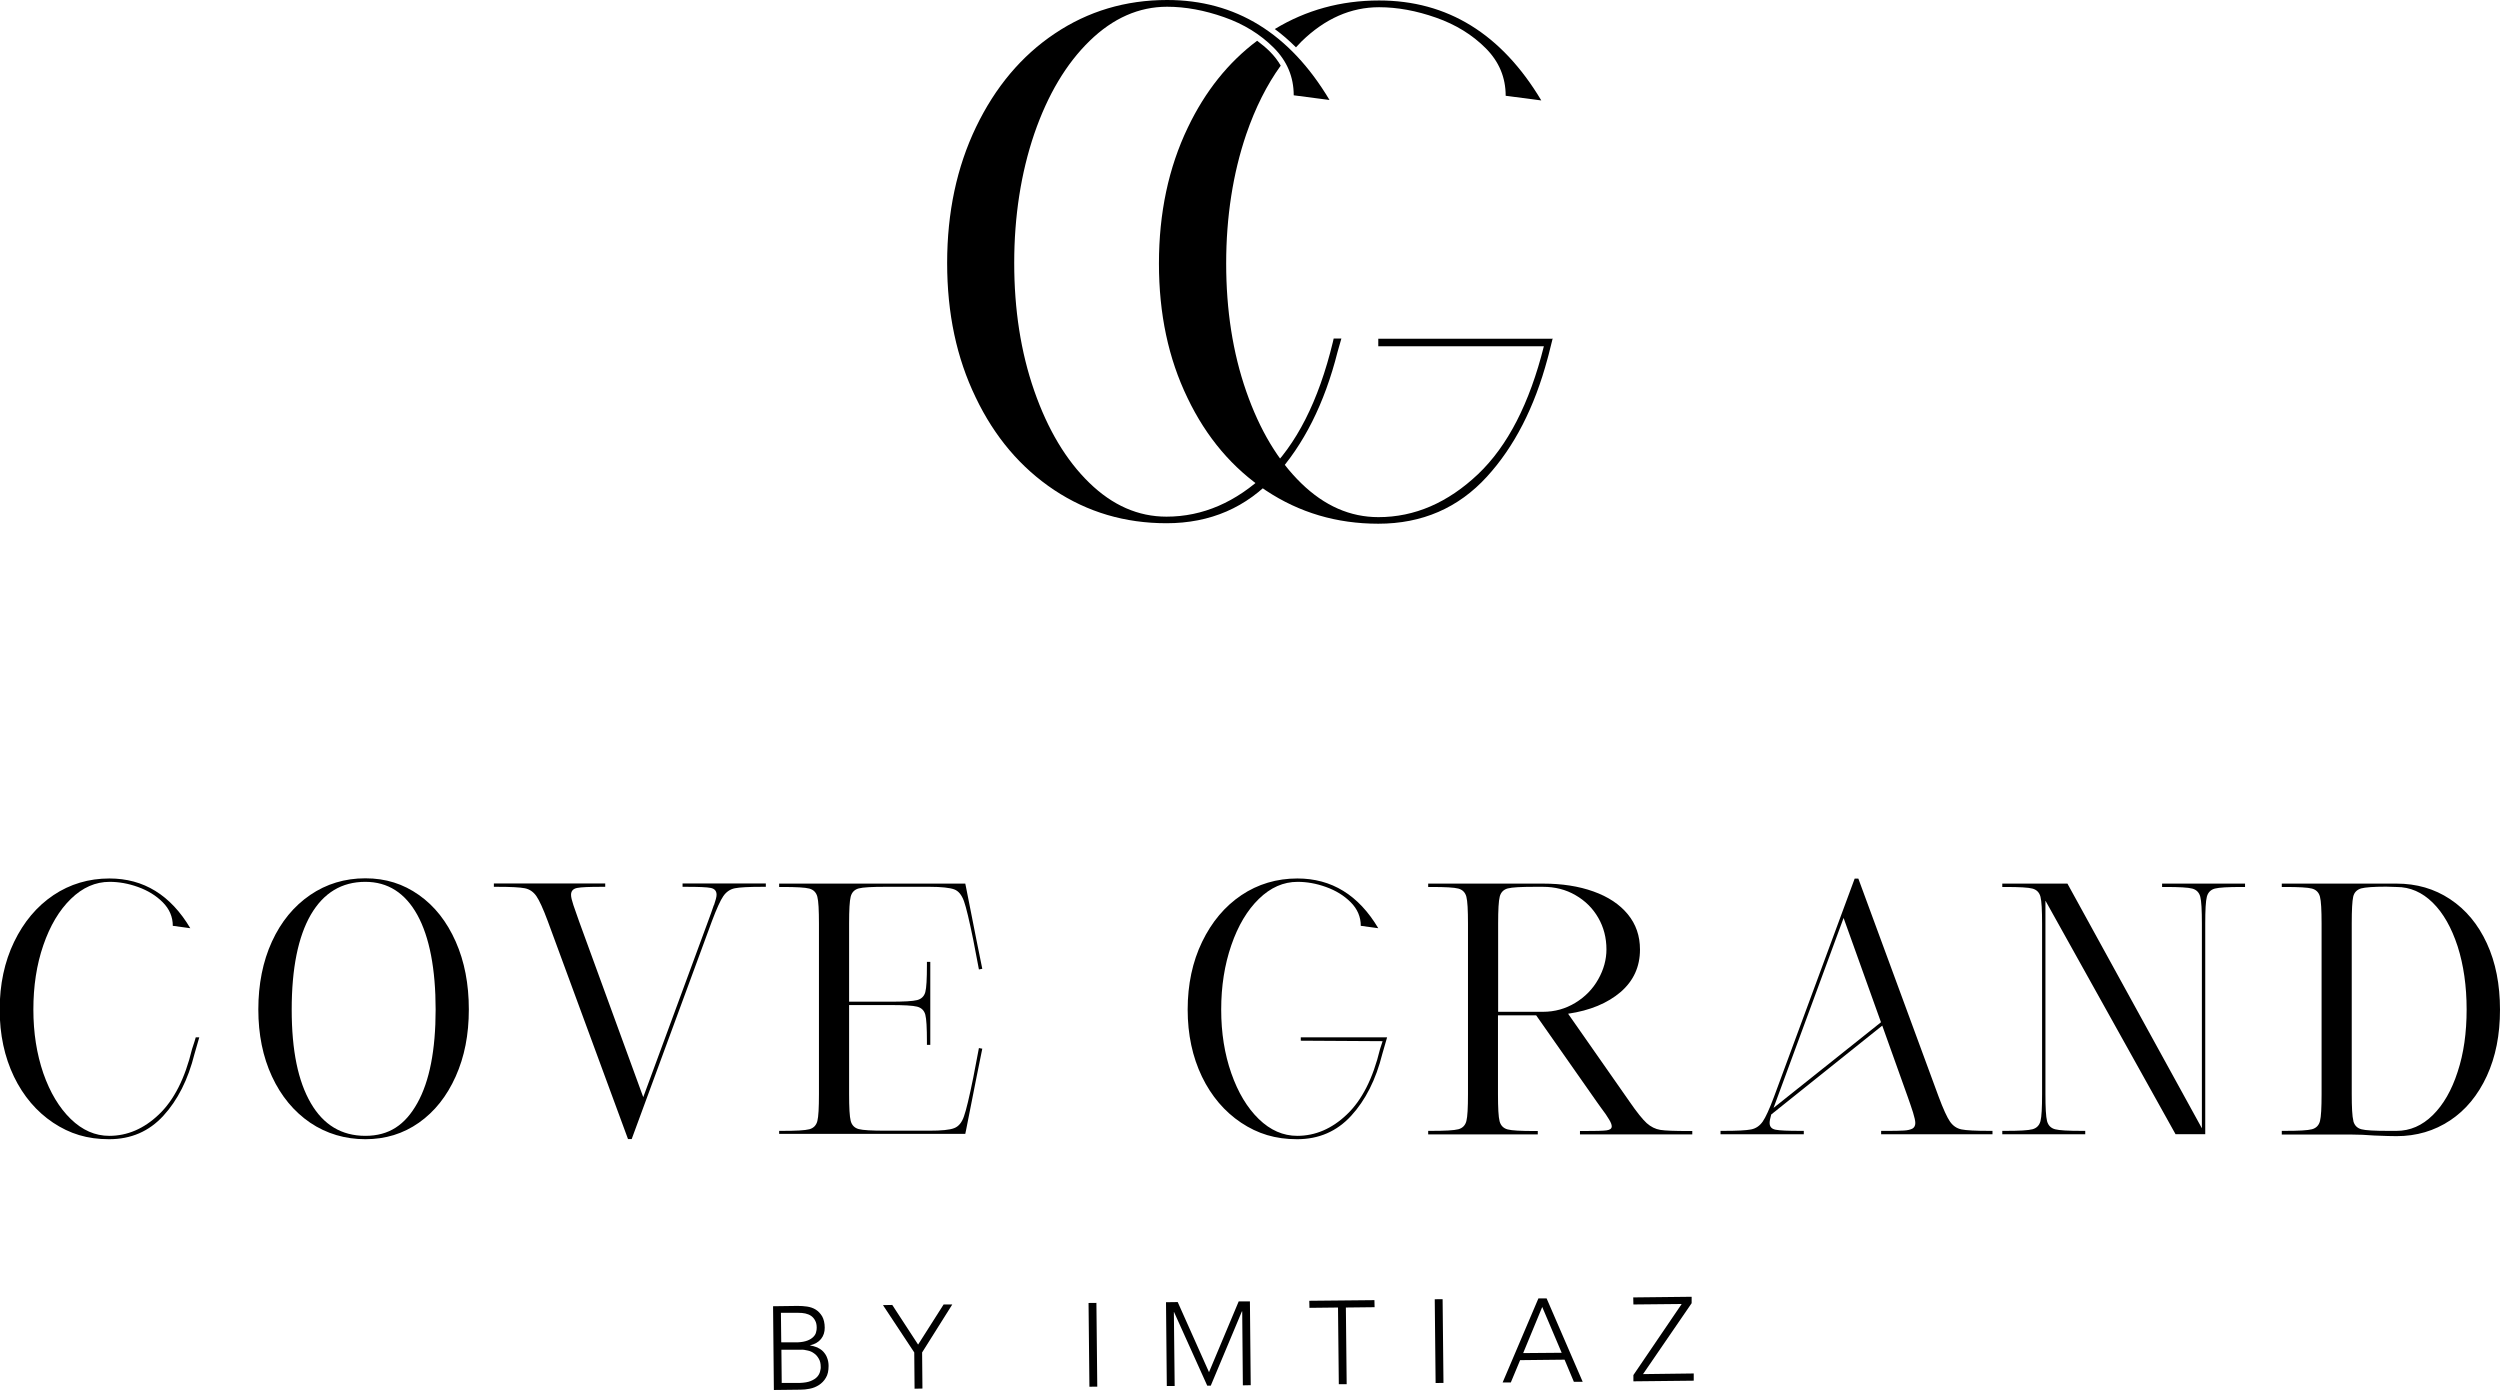
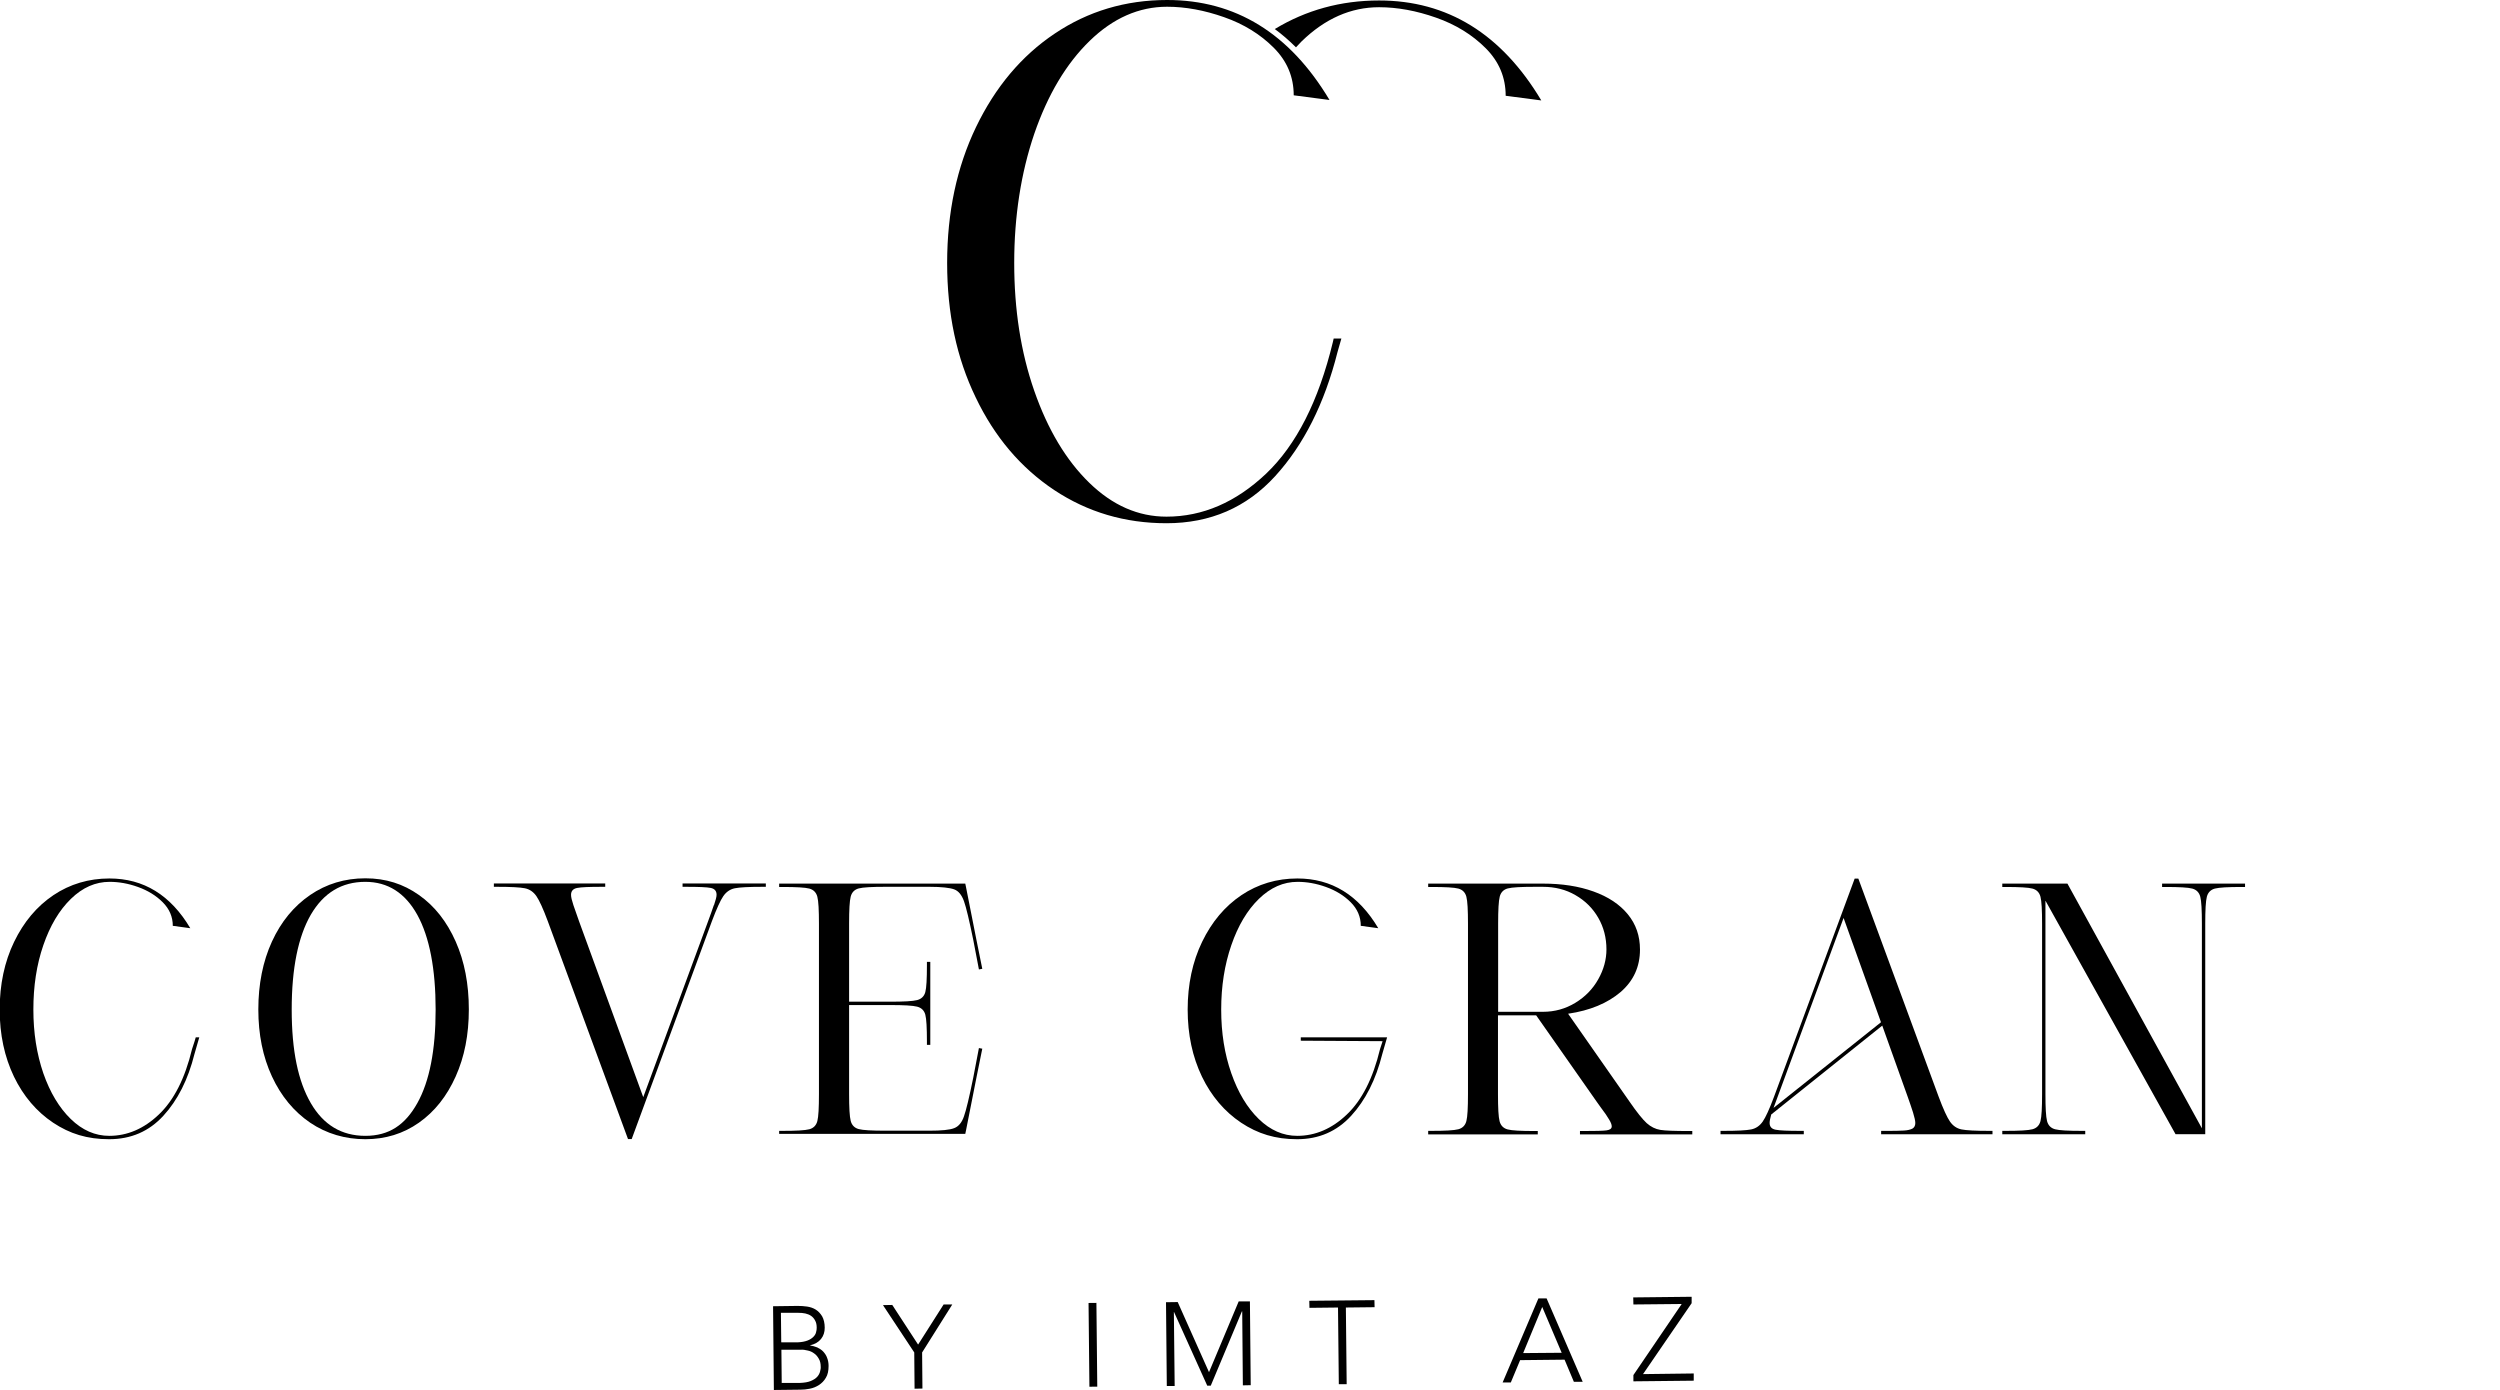
<svg xmlns="http://www.w3.org/2000/svg" id="Layer_1" data-name="Layer 1" width="155.81" height="86.64" viewBox="0 0 155.81 86.64">
  <defs>
    <style>
      .cls-1 {
        fill: #000;
      }
    </style>
  </defs>
  <g>
    <path class="cls-1" d="M19.37,68.75c.79,1.36,1.92,2.04,3.4,2.04s2.48-.68,3.24-2.04c.76-1.36,1.14-3.31,1.14-5.83s-.38-4.52-1.14-5.9c-.76-1.37-1.84-2.06-3.24-2.06-1.47,0-2.6.68-3.4,2.05-.79,1.37-1.19,3.34-1.19,5.91s.4,4.47,1.19,5.83M19.33,69.97c-1.01-.69-1.81-1.65-2.38-2.88-.57-1.23-.85-2.62-.85-4.18s.28-2.99.85-4.23c.57-1.24,1.36-2.2,2.38-2.9,1.01-.69,2.16-1.04,3.44-1.04s2.36.35,3.34,1.04c.98.69,1.74,1.66,2.29,2.9.55,1.24.82,2.65.82,4.23s-.27,2.95-.82,4.18c-.55,1.23-1.31,2.19-2.29,2.88s-2.09,1.03-3.34,1.03-2.42-.34-3.44-1.03" />
    <path class="cls-1" d="M44.5,56.41c.1-.3.16-.51.16-.64,0-.24-.12-.38-.36-.43-.24-.05-.76-.07-1.55-.07h-.21v-.21h5.19v.21h-.21c-.85,0-1.42.03-1.72.09-.3.06-.54.23-.72.49-.18.26-.42.79-.71,1.56l-5,13.58h-.23l-5-13.58c-.29-.78-.53-1.3-.71-1.56-.18-.26-.42-.43-.72-.49-.3-.06-.87-.09-1.72-.09h-.21v-.21h6.94v.21h-.21c-.78,0-1.29.02-1.54.07-.25.05-.38.19-.38.43,0,.14.05.35.15.65.1.29.22.62.35,1l4,10.96,4.04-10.96c.14-.38.26-.71.36-1.01" />
    <path class="cls-1" d="M48.56,70.48h.21c.85,0,1.4-.03,1.67-.1.26-.07.43-.24.5-.51.07-.27.1-.83.1-1.68v-10.62c0-.85-.03-1.41-.1-1.68-.07-.27-.24-.44-.5-.51-.26-.07-.82-.1-1.67-.1h-.21v-.21h11.6l.04.19.65,3.29.37,1.83-.21.04-.35-1.83c-.25-1.22-.44-2.03-.58-2.42-.14-.39-.34-.64-.61-.74-.27-.1-.79-.16-1.55-.16h-2.73c-.85,0-1.4.03-1.67.1-.26.07-.43.24-.5.51-.07.27-.1.83-.1,1.68v4.87h2.56c.85,0,1.41-.03,1.68-.1.27-.07.44-.24.51-.5.07-.26.1-.82.1-1.67v-.21h.21v5.17h-.21v-.21c0-.85-.03-1.4-.1-1.67-.07-.26-.24-.43-.51-.5-.27-.07-.83-.1-1.68-.1h-2.56v5.54c0,.85.03,1.41.1,1.68.07.27.24.44.5.51.26.07.82.1,1.67.1h2.73c.76,0,1.28-.05,1.55-.16.27-.1.48-.35.61-.74.14-.39.33-1.19.58-2.42l.35-1.83.21.04-.37,1.83-.65,3.29-.04.19h-11.6v-.21Z" />
    <path class="cls-1" d="M84.81,57.71c0-.57-.21-1.06-.63-1.48-.42-.42-.93-.73-1.54-.95-.61-.22-1.2-.32-1.77-.32-.88,0-1.68.35-2.41,1.06-.73.71-1.3,1.67-1.72,2.89-.42,1.22-.63,2.55-.63,4.01s.21,2.77.63,3.97c.42,1.2.99,2.15,1.71,2.85.72.7,1.52,1.05,2.4,1.05,1.12,0,2.16-.44,3.09-1.33.94-.89,1.63-2.25,2.07-4.08l.16-.49-5.1-.03v-.21h5.38l-.3,1.04c-.4,1.6-1.05,2.88-1.94,3.85-.89.97-2.01,1.46-3.37,1.46s-2.45-.34-3.49-1.03c-1.03-.69-1.85-1.65-2.44-2.87-.59-1.23-.89-2.62-.89-4.18s.3-2.98.9-4.22c.6-1.24,1.41-2.21,2.45-2.91,1.03-.69,2.2-1.04,3.49-1.04,2.13,0,3.81,1.03,5.04,3.1l-1.1-.15Z" />
    <path class="cls-1" d="M96.16,63.06c.74,0,1.41-.19,2.02-.56.61-.37,1.09-.86,1.43-1.47.34-.6.51-1.23.51-1.86,0-.72-.17-1.38-.51-1.97-.34-.59-.81-1.06-1.42-1.41-.6-.35-1.28-.52-2.03-.52h-.52c-.85,0-1.4.03-1.67.1-.26.07-.43.24-.5.51-.07.27-.1.83-.1,1.68v5.5h2.79ZM89.01,70.48h.21c.85,0,1.4-.03,1.67-.1.26-.07.43-.24.5-.51.07-.27.1-.83.1-1.68v-10.62c0-.85-.03-1.41-.1-1.68-.07-.27-.24-.44-.5-.51-.26-.07-.82-.1-1.67-.1h-.21v-.21h7.15c1.18,0,2.23.16,3.15.49.92.33,1.63.8,2.14,1.42.51.62.76,1.35.76,2.2,0,1.07-.4,1.95-1.21,2.65-.81.69-1.9,1.15-3.27,1.35l3.83,5.48c.46.67.82,1.11,1.07,1.34.26.23.54.37.85.42.31.05.91.07,1.78.07h.21v.21h-7v-.21h.21c.74,0,1.22-.01,1.44-.04.22-.03.33-.11.33-.25,0-.1-.05-.24-.16-.42-.1-.18-.28-.44-.53-.77l-.25-.35-3.77-5.38h-2.38v4.92c0,.85.03,1.41.1,1.68.07.27.24.44.5.51.26.07.82.1,1.67.1h.21v.21h-6.83v-.21Z" />
    <path class="cls-1" d="M110.52,69.06l6.71-5.35-2.33-6.5-4.1,11.12-.27.73ZM107.21,70.48h.21c.85,0,1.42-.03,1.72-.09.3-.06.54-.23.72-.49.18-.26.42-.78.71-1.56l5.02-13.58h.23l5,13.58c.29.78.53,1.3.71,1.56.18.26.42.43.72.49.3.06.87.09,1.72.09h.21v.21h-6.94v-.21h.21c.56,0,.95,0,1.2-.02.24-.01.42-.06.54-.12.12-.07.18-.19.18-.35,0-.14-.05-.35-.14-.65-.09-.29-.21-.63-.34-1l-1.58-4.42-6.92,5.54c-.07.25-.1.42-.1.52,0,.24.12.38.38.43.25.05.76.07,1.54.07h.21v.21h-5.19v-.21Z" />
    <path class="cls-1" d="M127.48,56.15v12.04c0,.85.03,1.41.1,1.68.07.27.24.44.5.51.26.07.82.1,1.67.1h.21v.21h-5.17v-.21h.21c.85,0,1.4-.03,1.67-.1.26-.07.43-.24.5-.51.07-.27.1-.83.1-1.68v-10.62c0-.85-.03-1.41-.1-1.68-.07-.27-.24-.44-.5-.51-.26-.07-.82-.1-1.67-.1h-.21v-.21h4.06l8.38,15.25v-12.75c0-.85-.03-1.41-.1-1.68-.07-.27-.24-.44-.5-.51-.26-.07-.82-.1-1.67-.1h-.21v-.21h5.17v.21h-.21c-.85,0-1.4.03-1.67.1-.26.07-.43.24-.5.51-.07.27-.1.83-.1,1.68v13.12h-1.85l-8.1-14.54Z" />
-     <path class="cls-1" d="M146.67,69.87c.07.27.24.44.5.51.26.07.82.1,1.67.1h.52c.85,0,1.6-.33,2.26-.98.66-.65,1.18-1.55,1.55-2.7.38-1.15.56-2.44.56-3.89s-.19-2.77-.56-3.93c-.38-1.16-.89-2.07-1.55-2.72-.66-.65-1.41-.98-2.26-.98l-.65-.02c-.78,0-1.3.04-1.56.11-.26.08-.43.25-.49.52-.06.27-.09.82-.09,1.66v10.62c0,.85.03,1.41.1,1.68M142.21,70.48h.21c.85,0,1.4-.03,1.67-.1.26-.07.43-.24.5-.51.07-.27.1-.83.1-1.68v-10.62c0-.85-.03-1.41-.1-1.68-.07-.27-.24-.44-.5-.51-.26-.07-.82-.1-1.67-.1h-.21v-.21h7.15c1.25,0,2.36.32,3.34.97.98.65,1.74,1.56,2.29,2.75.55,1.19.82,2.57.82,4.14s-.27,2.93-.82,4.13c-.55,1.19-1.31,2.12-2.29,2.77-.98.65-2.09.98-3.34.98-.26,0-.73-.01-1.4-.04-.5-.04-.97-.06-1.4-.06h-4.35v-.21Z" />
    <path class="cls-1" d="M10.77,57.71c0-.57-.21-1.06-.63-1.48-.42-.42-.93-.73-1.54-.95-.61-.22-1.2-.32-1.77-.32-.88,0-1.68.35-2.41,1.06-.73.71-1.3,1.67-1.72,2.89-.42,1.22-.62,2.55-.62,4.01s.21,2.77.62,3.97c.42,1.2.99,2.15,1.71,2.85.72.7,1.52,1.05,2.4,1.05,1.12,0,2.16-.44,3.09-1.33.94-.89,1.63-2.25,2.07-4.08l.16-.49.07-.24h.22l-.3,1.04c-.4,1.6-1.05,2.88-1.94,3.85-.89.97-2.01,1.46-3.38,1.46s-2.45-.34-3.49-1.03c-1.03-.69-1.85-1.65-2.44-2.87-.59-1.23-.89-2.62-.89-4.18s.3-2.98.9-4.22c.6-1.24,1.41-2.21,2.45-2.91,1.03-.69,2.2-1.04,3.49-1.04,2.13,0,3.81,1.03,5.04,3.1l-1.1-.15Z" />
    <path class="cls-1" d="M48.73,86.19h1.11c.29-.01.52-.05.69-.12.17-.07.31-.16.4-.26.09-.1.15-.21.18-.33.03-.12.05-.22.04-.31,0-.19-.04-.36-.12-.49-.08-.14-.17-.25-.29-.33-.12-.09-.25-.15-.4-.18-.15-.04-.3-.06-.45-.05h-1.19s.02,2.09.02,2.09ZM48.7,83.66h1.01c.25-.01.45-.05.61-.11.16-.06.28-.14.37-.23.09-.09.15-.19.17-.29.03-.1.04-.19.04-.28,0-.18-.03-.33-.1-.45-.06-.12-.15-.22-.25-.29-.1-.07-.23-.12-.36-.15-.14-.03-.28-.04-.44-.04h-1.08s.02,1.83.02,1.83ZM48.19,81.41l1.51-.02c.2,0,.4.01.6.04.2.03.38.09.54.19.16.1.29.24.4.42.1.18.16.42.16.71,0,.27-.07.5-.23.7-.16.2-.39.33-.7.4h0c.17.03.33.07.47.13.14.07.27.15.37.26.1.11.19.24.24.39.06.15.09.32.09.5,0,.3-.05.55-.17.74-.11.19-.26.34-.43.45-.17.11-.36.19-.57.23-.2.04-.39.06-.57.06l-1.67.02-.05-5.22Z" />
  </g>
  <polygon class="cls-1" points="58.81 81.3 57.22 83.8 55.61 81.33 55.03 81.34 56.98 84.29 57 86.55 57.49 86.54 57.47 84.29 59.35 81.3 58.81 81.3" />
  <rect class="cls-1" x="67.87" y="81.21" width=".49" height="5.22" transform="translate(-.86 .7) rotate(-.59)" />
  <polygon class="cls-1" points="77.2 81.11 75.35 85.52 73.4 81.15 72.67 81.16 72.72 86.38 73.21 86.38 73.16 81.77 73.17 81.77 75.24 86.36 75.46 86.36 77.4 81.73 77.42 81.73 77.46 86.34 77.95 86.33 77.9 81.11 77.2 81.11" />
  <polygon class="cls-1" points="83.39 81.49 81.61 81.51 81.6 81.07 85.66 81.03 85.67 81.47 83.88 81.49 83.93 86.27 83.44 86.27 83.39 81.49" />
-   <rect class="cls-1" x="89.44" y="80.98" width=".49" height="5.22" transform="translate(-.85 .92) rotate(-.59)" />
  <path class="cls-1" d="M96.12,81.45l-1.19,2.88,2.4-.02-1.21-2.85ZM95.89,80.92h.5s2.25,5.2,2.25,5.2h-.55s-.58-1.38-.58-1.38l-2.77.03-.58,1.39h-.51s2.23-5.24,2.23-5.24Z" />
  <polygon class="cls-1" points="101.8 85.7 104.81 81.27 101.8 81.3 101.79 80.86 105.43 80.82 105.43 81.22 102.4 85.64 105.56 85.6 105.56 86.05 101.8 86.09 101.8 85.7" />
  <g>
    <path class="cls-1" d="M96.06,6.26C93.58,2.11,90.21.03,85.95.03c-2.39,0-4.55.6-6.5,1.78.46.34.9.72,1.32,1.14.12-.12.23-.25.35-.37,1.46-1.42,3.07-2.13,4.83-2.13,1.14,0,2.33.22,3.55.65,1.23.43,2.26,1.07,3.09,1.9.84.84,1.25,1.83,1.25,2.97l2.22.29Z" />
-     <path class="cls-1" d="M96.79,21.11h-10.89v.47h10.32c-.89,3.56-2.26,6.22-4.1,7.97-1.88,1.78-3.95,2.68-6.21,2.68-1.76,0-3.36-.7-4.81-2.11-1.45-1.41-2.59-3.32-3.43-5.73-.84-2.41-1.25-5.07-1.25-7.97s.42-5.61,1.25-8.05c.57-1.66,1.29-3.09,2.15-4.28-.18-.31-.4-.6-.68-.88-.24-.24-.51-.46-.79-.67-1.8,1.35-3.24,3.15-4.32,5.41-1.2,2.5-1.8,5.32-1.8,8.47s.59,5.92,1.78,8.38c1.18,2.47,2.82,4.39,4.89,5.77,2.08,1.38,4.41,2.07,7,2.07,2.73,0,4.99-.98,6.77-2.93,1.71-1.87,2.97-4.33,3.78-7.36h0s.06-.22.06-.22c.01-.05.03-.11.04-.16l.22-.88Z" />
    <path class="cls-1" d="M82.86,6.23c-2.48-4.15-5.85-6.23-10.12-6.23-2.59,0-4.93.7-7,2.09-2.08,1.39-3.71,3.34-4.91,5.83-1.2,2.5-1.8,5.32-1.8,8.47s.59,5.92,1.78,8.38c1.18,2.47,2.82,4.39,4.89,5.77,2.08,1.38,4.41,2.07,7,2.07,2.73,0,4.99-.98,6.77-2.93,1.78-1.95,3.08-4.53,3.89-7.74l.24-.84h-.48l-.05.22c-.89,3.68-2.28,6.41-4.16,8.2-1.88,1.78-3.95,2.68-6.21,2.68-1.76,0-3.36-.7-4.81-2.11-1.45-1.41-2.59-3.32-3.43-5.73-.84-2.41-1.25-5.07-1.25-7.97s.42-5.61,1.25-8.05c.84-2.44,1.99-4.37,3.45-5.79,1.46-1.42,3.07-2.13,4.83-2.13,1.14,0,2.33.22,3.55.65,1.23.43,2.26,1.07,3.09,1.9.84.84,1.25,1.83,1.25,2.97l2.22.29Z" />
  </g>
</svg>